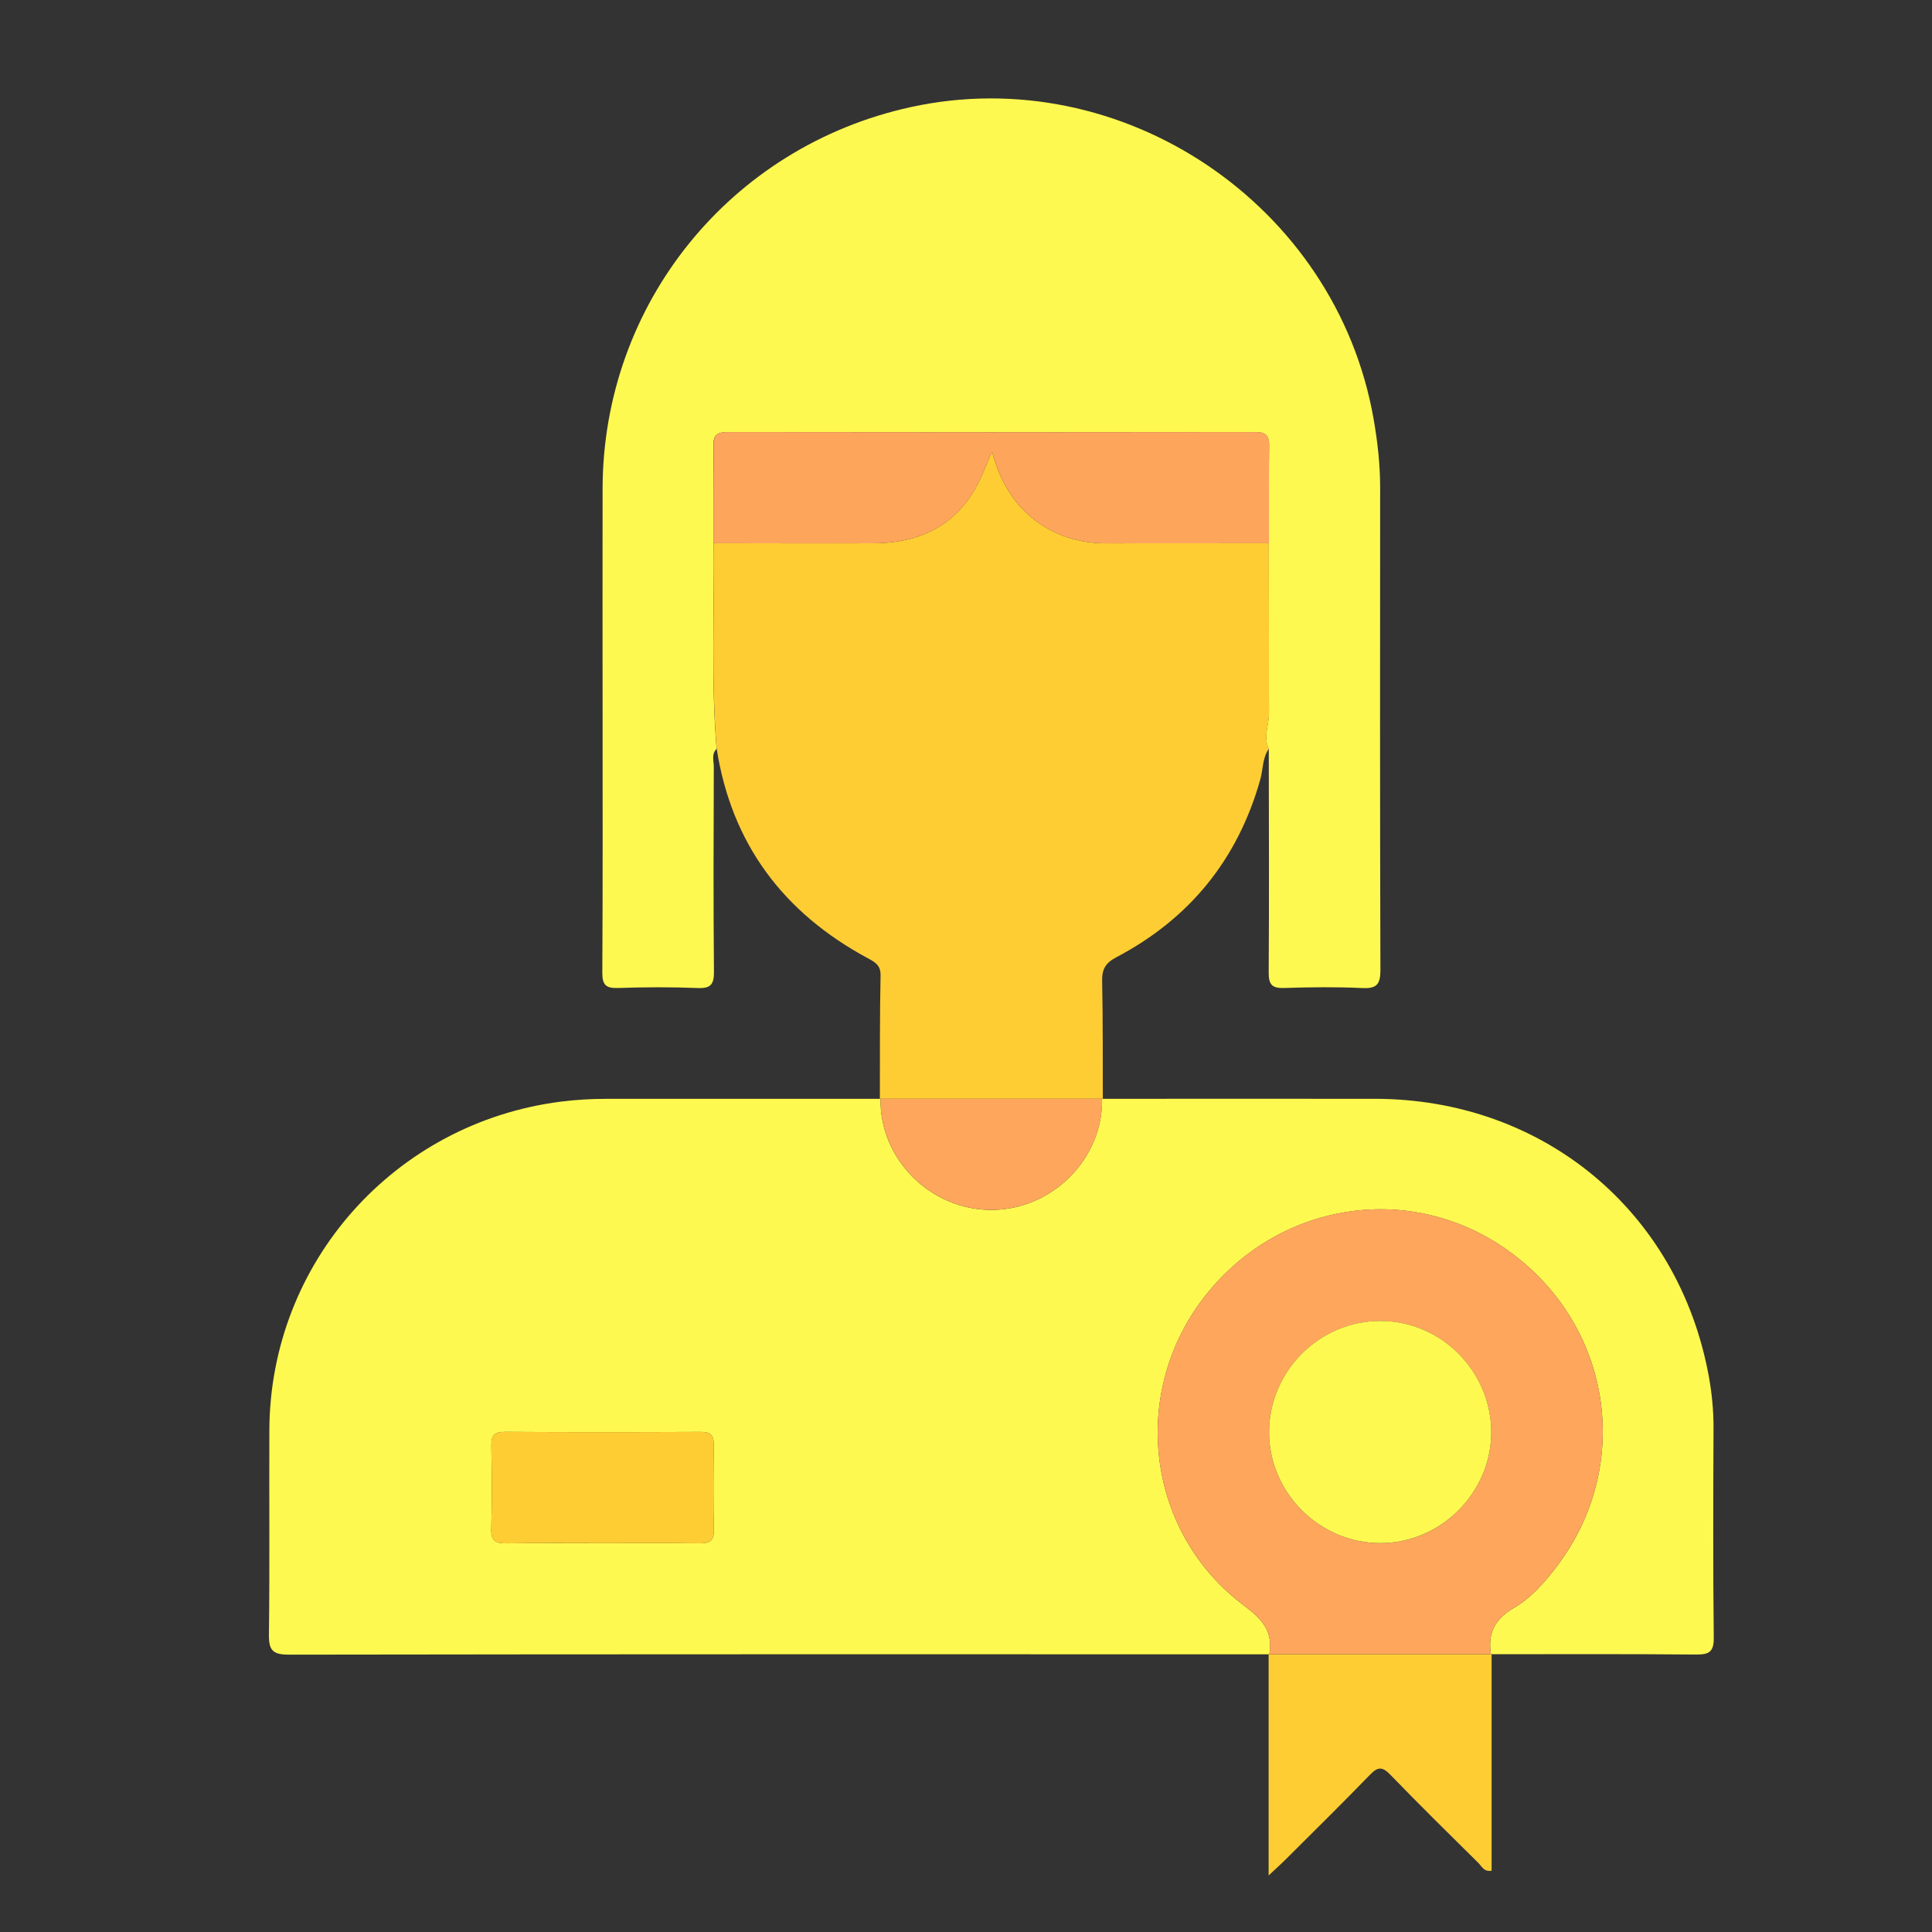
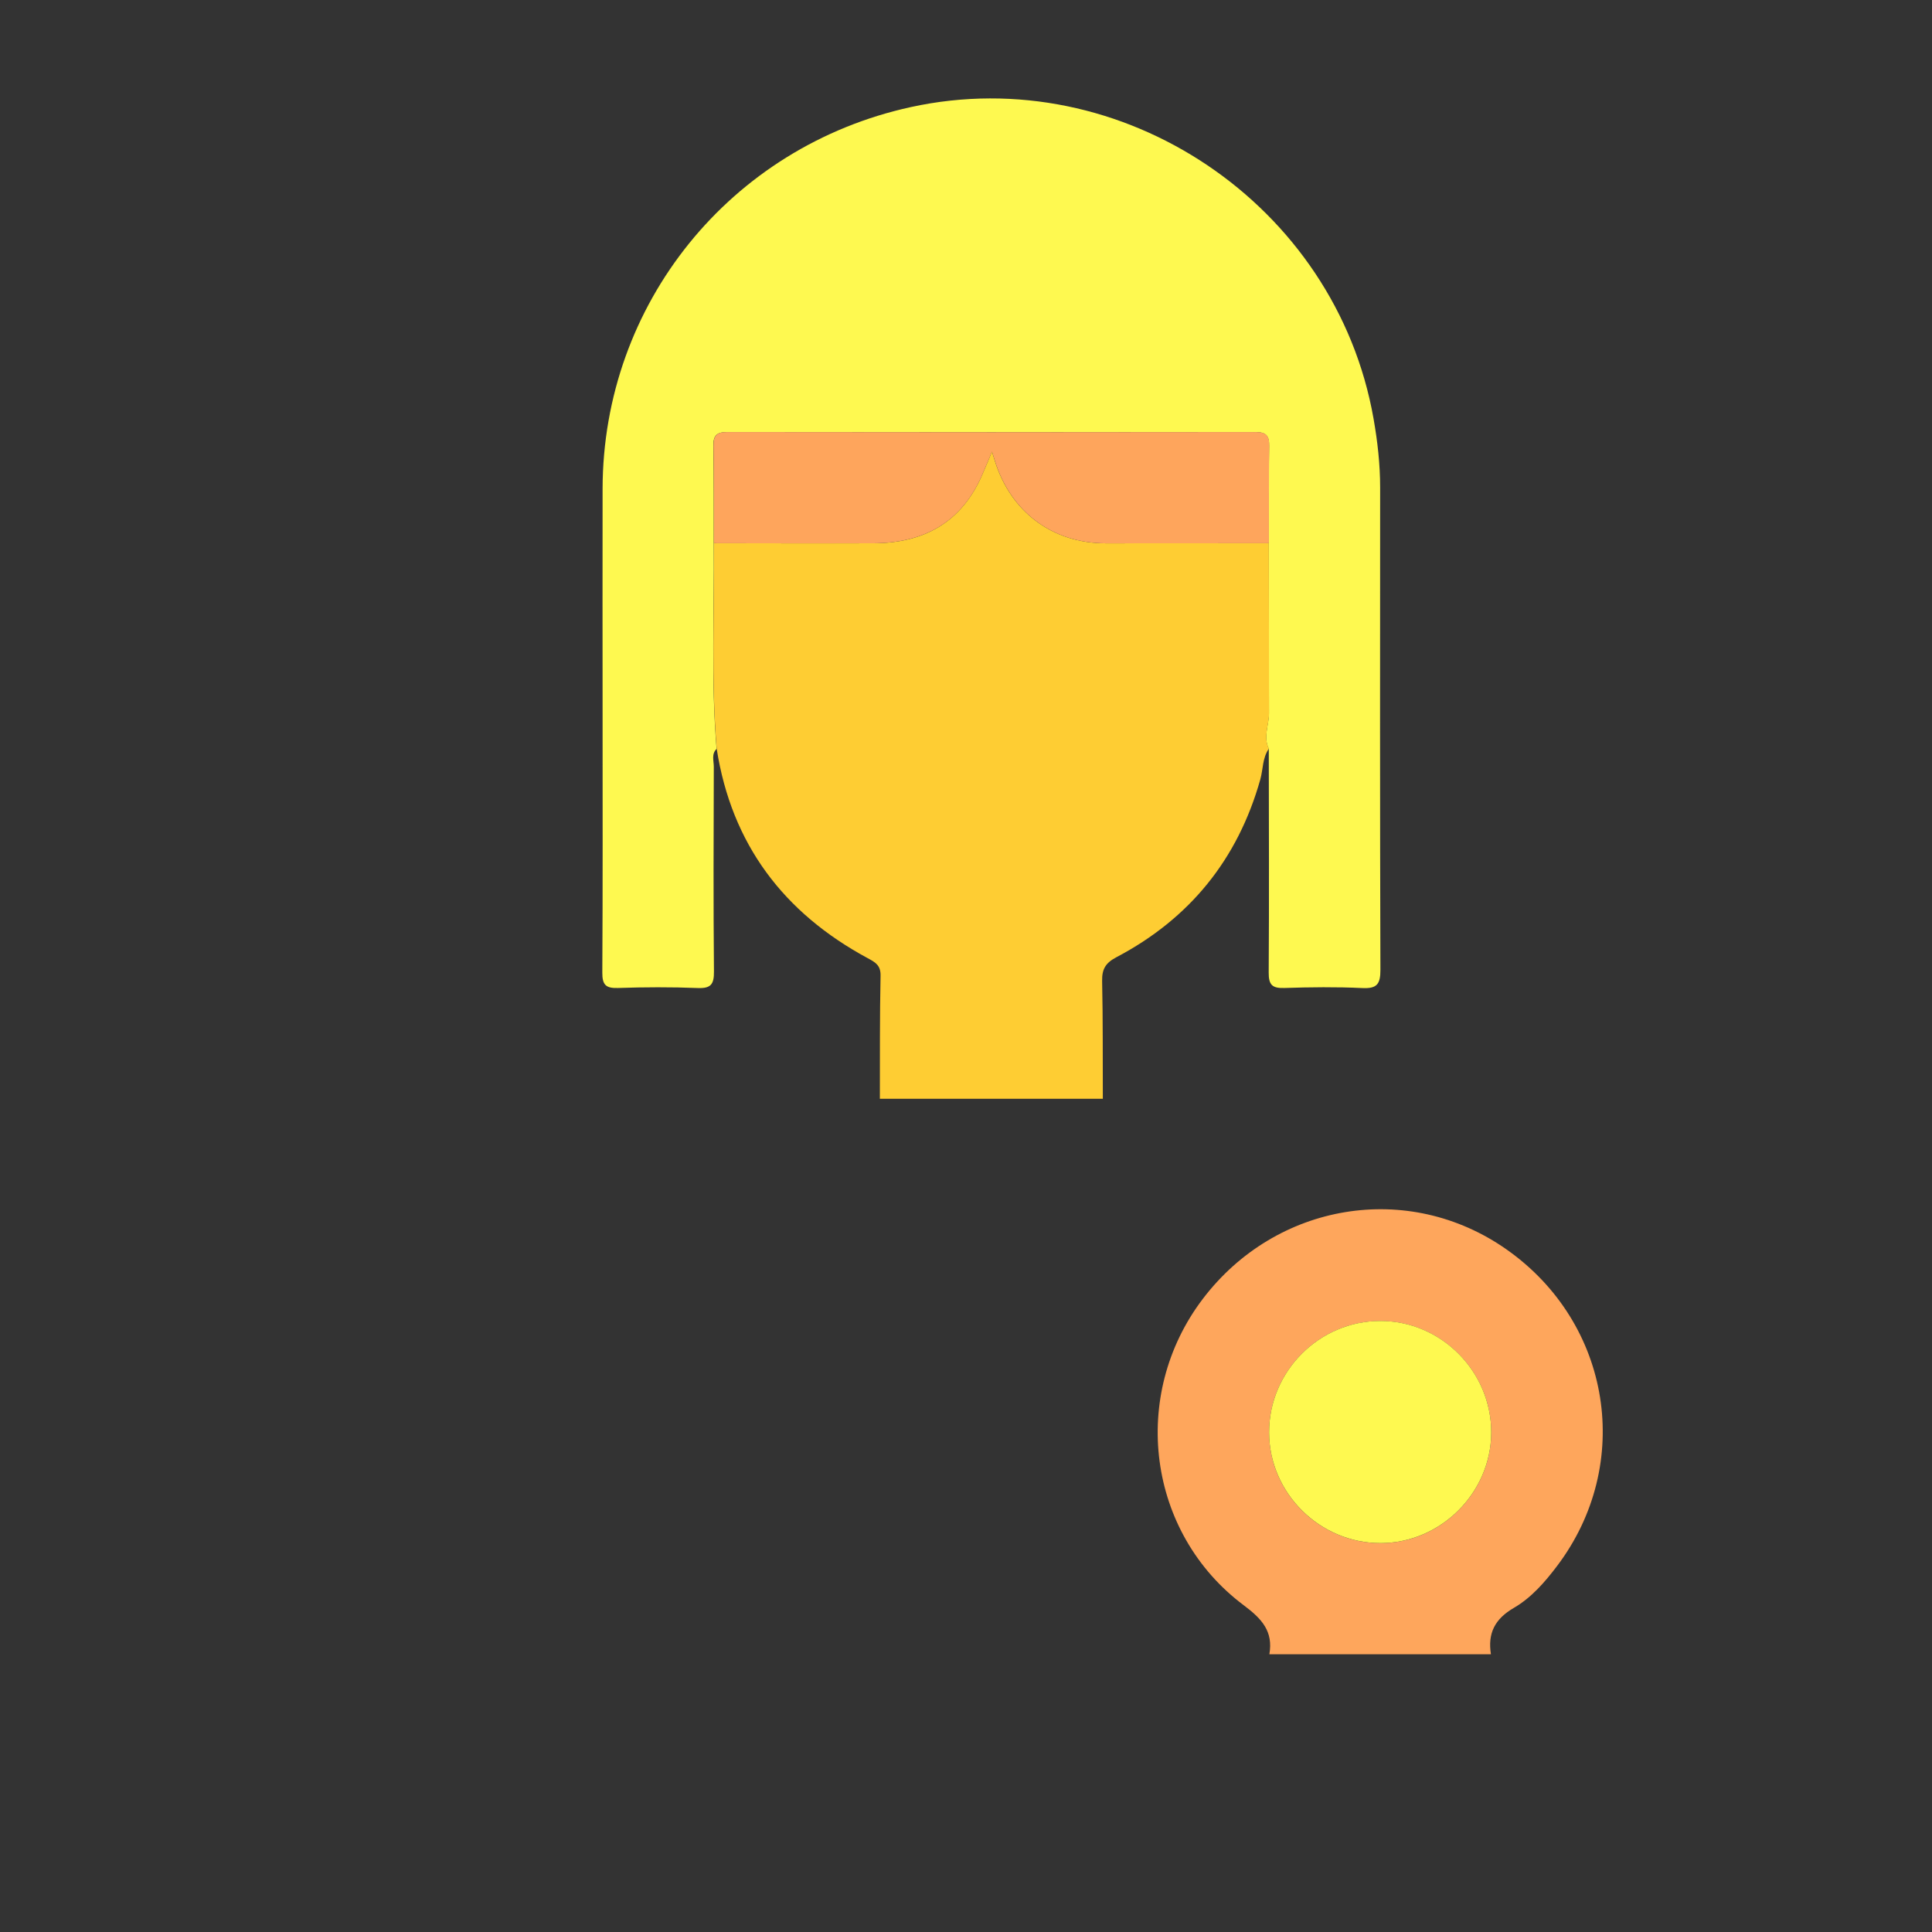
<svg xmlns="http://www.w3.org/2000/svg" id="Layer_1" data-name="Layer 1" viewBox="0 0 500 500">
  <rect x="0" y="0" width="500" height="500" fill="#333333" stroke="none" />
  <defs>
    <style>
      .cls-1 {
        fill: #fea55c;
      }

      .cls-1, .cls-2, .cls-3, .cls-4 {
        stroke-width: 0px;
      }

      .cls-2 {
        fill: #fef950;
      }

      .cls-3 {
        fill: #fea65c;
      }

      .cls-4 {
        fill: #fecd33;
      }
    </style>
  </defs>
-   <path class="cls-2" d="M285.42,284.37c23.48,0,46.95-.02,70.43,0,43.53.05,78.55,29.1,86.38,71.77.8,4.38,1.24,8.86,1.23,13.37-.08,18.09-.14,36.19.06,54.28.04,3.67-1.14,4.43-4.55,4.4-17.64-.16-35.29-.08-52.93-.08h-.19c-.86-5.41.99-9.11,5.96-12,4.47-2.6,7.98-6.62,11.17-10.84,19.85-26.28,14.12-62.73-13.02-81.86-25.52-17.98-59.75-12.14-78.66,12.73-18.99,24.98-14.41,60.64,10.63,79.35,4.64,3.47,7.63,6.72,6.58,12.64h-.19c-84.53-.01-169.05-.04-253.58.09-4.15,0-5.19-1.12-5.14-5.19.22-17.65.04-35.31.11-52.96.18-43.3,32.42-79.5,75.46-84.97,3.88-.49,7.73-.72,11.62-.72,23.64-.01,47.28,0,70.91,0,0,0,.19-.01.19-.01-.3,15.53,12.87,28.76,28.64,28.76,15.77,0,28.97-13.23,28.68-28.76h.19ZM155.84,399.36c8.37,0,16.74-.06,25.11.04,2.52.03,3.86-.48,3.79-3.43-.16-7.32-.12-14.65-.01-21.98.04-2.48-.77-3.44-3.33-3.42-16.89.08-33.79.09-50.68-.01-2.79-.02-3.61.98-3.56,3.66.13,7.17.18,14.36-.02,21.53-.09,3.17,1.31,3.7,4.03,3.66,8.22-.12,16.44-.04,24.67-.05Z" />
  <path class="cls-2" d="M185.48,193.78c-1.43,1.36-.74,3.11-.75,4.67-.06,17.66-.12,35.32.04,52.98.03,3.33-.81,4.41-4.22,4.27-6.87-.27-13.77-.24-20.65-.01-3.14.1-4.04-.84-4.02-4,.13-22.3.07-44.6.07-66.9,0-19.46-.04-38.91,0-58.37.11-47.76,33.03-88.48,79.74-98.7,54.76-11.98,110.04,25.23,119.78,80.61,1.04,5.9,1.71,11.82,1.71,17.82-.02,41.61-.06,83.21.07,124.82.01,3.69-.86,4.92-4.67,4.74-6.72-.32-13.47-.24-20.2-.02-3.13.1-4.06-.81-4.04-3.99.13-19.31.04-38.61.02-57.92-1.51-3.07.05-6.13.05-9.19-.02-14.67-.04-29.33-.06-44,.02-8.37-.04-16.74.1-25.11.05-2.67-.73-3.66-3.54-3.66-45.58.07-91.17.07-136.75,0-2.81,0-3.58.99-3.54,3.66.14,8.37.08,16.74.1,25.11.16,17.73-.74,35.48.73,53.2Z" />
  <path class="cls-4" d="M185.48,193.78c-1.46-17.72-.57-35.46-.73-53.2,13.76.01,27.53.07,41.29.02,12.96-.04,22.72-5.32,28.08-17.57.79-1.8,1.54-3.62,2.6-6.14.42,1.35.59,1.88.76,2.42,4.14,13.25,14.96,21.29,28.7,21.3,14.06,0,28.13-.02,42.19-.03.02,14.67.03,29.33.06,44,0,3.06-1.56,6.12-.05,9.19-1.69,2.39-1.47,5.32-2.22,7.97-5.83,20.68-18.28,36.01-37.24,45.99-2.79,1.47-3.75,3.05-3.69,6.14.22,10.16.14,20.33.18,30.5,0,0-.19-.01-.19-.01-19.11,0-38.22,0-57.32,0,0,0-.19.01-.19.01.03-10.62-.04-21.25.18-31.86.06-2.71-1.39-3.49-3.32-4.53-21.78-11.74-35.23-29.52-39.09-54.2Z" />
-   <path class="cls-4" d="M386.03,428.11v56.03c-2,.36-2.56-1.15-3.41-1.99-7.65-7.57-15.33-15.12-22.81-22.86-2.08-2.15-3.24-2.07-5.27.03-7.28,7.52-14.75,14.85-22.16,22.25-1.03,1.02-2.11,1.98-4.06,3.8,0-19.77,0-38.51,0-57.25,0,0,.19.01.19.01,19.11,0,38.22,0,57.33,0h.19Z" />
  <path class="cls-3" d="M385.84,428.12c-19.11,0-38.22,0-57.33,0,1.04-5.92-1.95-9.17-6.58-12.64-25.04-18.71-29.63-54.37-10.63-79.35,18.9-24.87,53.14-30.71,78.66-12.73,27.14,19.13,32.87,55.58,13.02,81.86-3.19,4.23-6.7,8.24-11.17,10.84-4.97,2.89-6.82,6.59-5.96,12.01ZM328.44,370.67c0,15.74,13.11,28.74,28.92,28.69,15.55-.05,28.52-13.04,28.57-28.59.05-15.81-12.95-28.9-28.7-28.9-15.8,0-28.79,13-28.79,28.81Z" />
-   <path class="cls-4" d="M155.84,399.36c-8.22,0-16.45-.08-24.67.05-2.72.04-4.12-.49-4.03-3.66.2-7.17.15-14.35.02-21.53-.05-2.68.77-3.68,3.56-3.66,16.89.1,33.79.09,50.68.01,2.57-.01,3.37.95,3.33,3.42-.11,7.32-.15,14.65.01,21.98.06,2.94-1.27,3.46-3.79,3.43-8.37-.1-16.74-.04-25.11-.04Z" />
-   <path class="cls-3" d="M227.9,284.36c19.11,0,38.22,0,57.32,0,.29,15.53-12.91,28.76-28.68,28.76-15.77,0-28.94-13.22-28.64-28.76Z" />
  <path class="cls-1" d="M328.38,140.58c-14.06.01-28.13.04-42.19.03-13.74,0-24.56-8.05-28.7-21.3-.17-.53-.33-1.06-.76-2.42-1.06,2.51-1.81,4.33-2.6,6.14-5.36,12.25-15.12,17.52-28.08,17.57-13.76.05-27.53,0-41.29-.02-.02-8.37.04-16.74-.1-25.11-.05-2.67.73-3.66,3.54-3.66,45.58.07,91.17.07,136.75,0,2.81,0,3.58.99,3.54,3.66-.14,8.37-.08,16.74-.1,25.11Z" />
  <path class="cls-2" d="M328.44,370.67c0-15.8,12.99-28.81,28.79-28.81,15.75,0,28.75,13.09,28.7,28.9-.05,15.55-13.03,28.54-28.57,28.59-15.8.06-28.91-12.95-28.92-28.69Z" />
</svg>